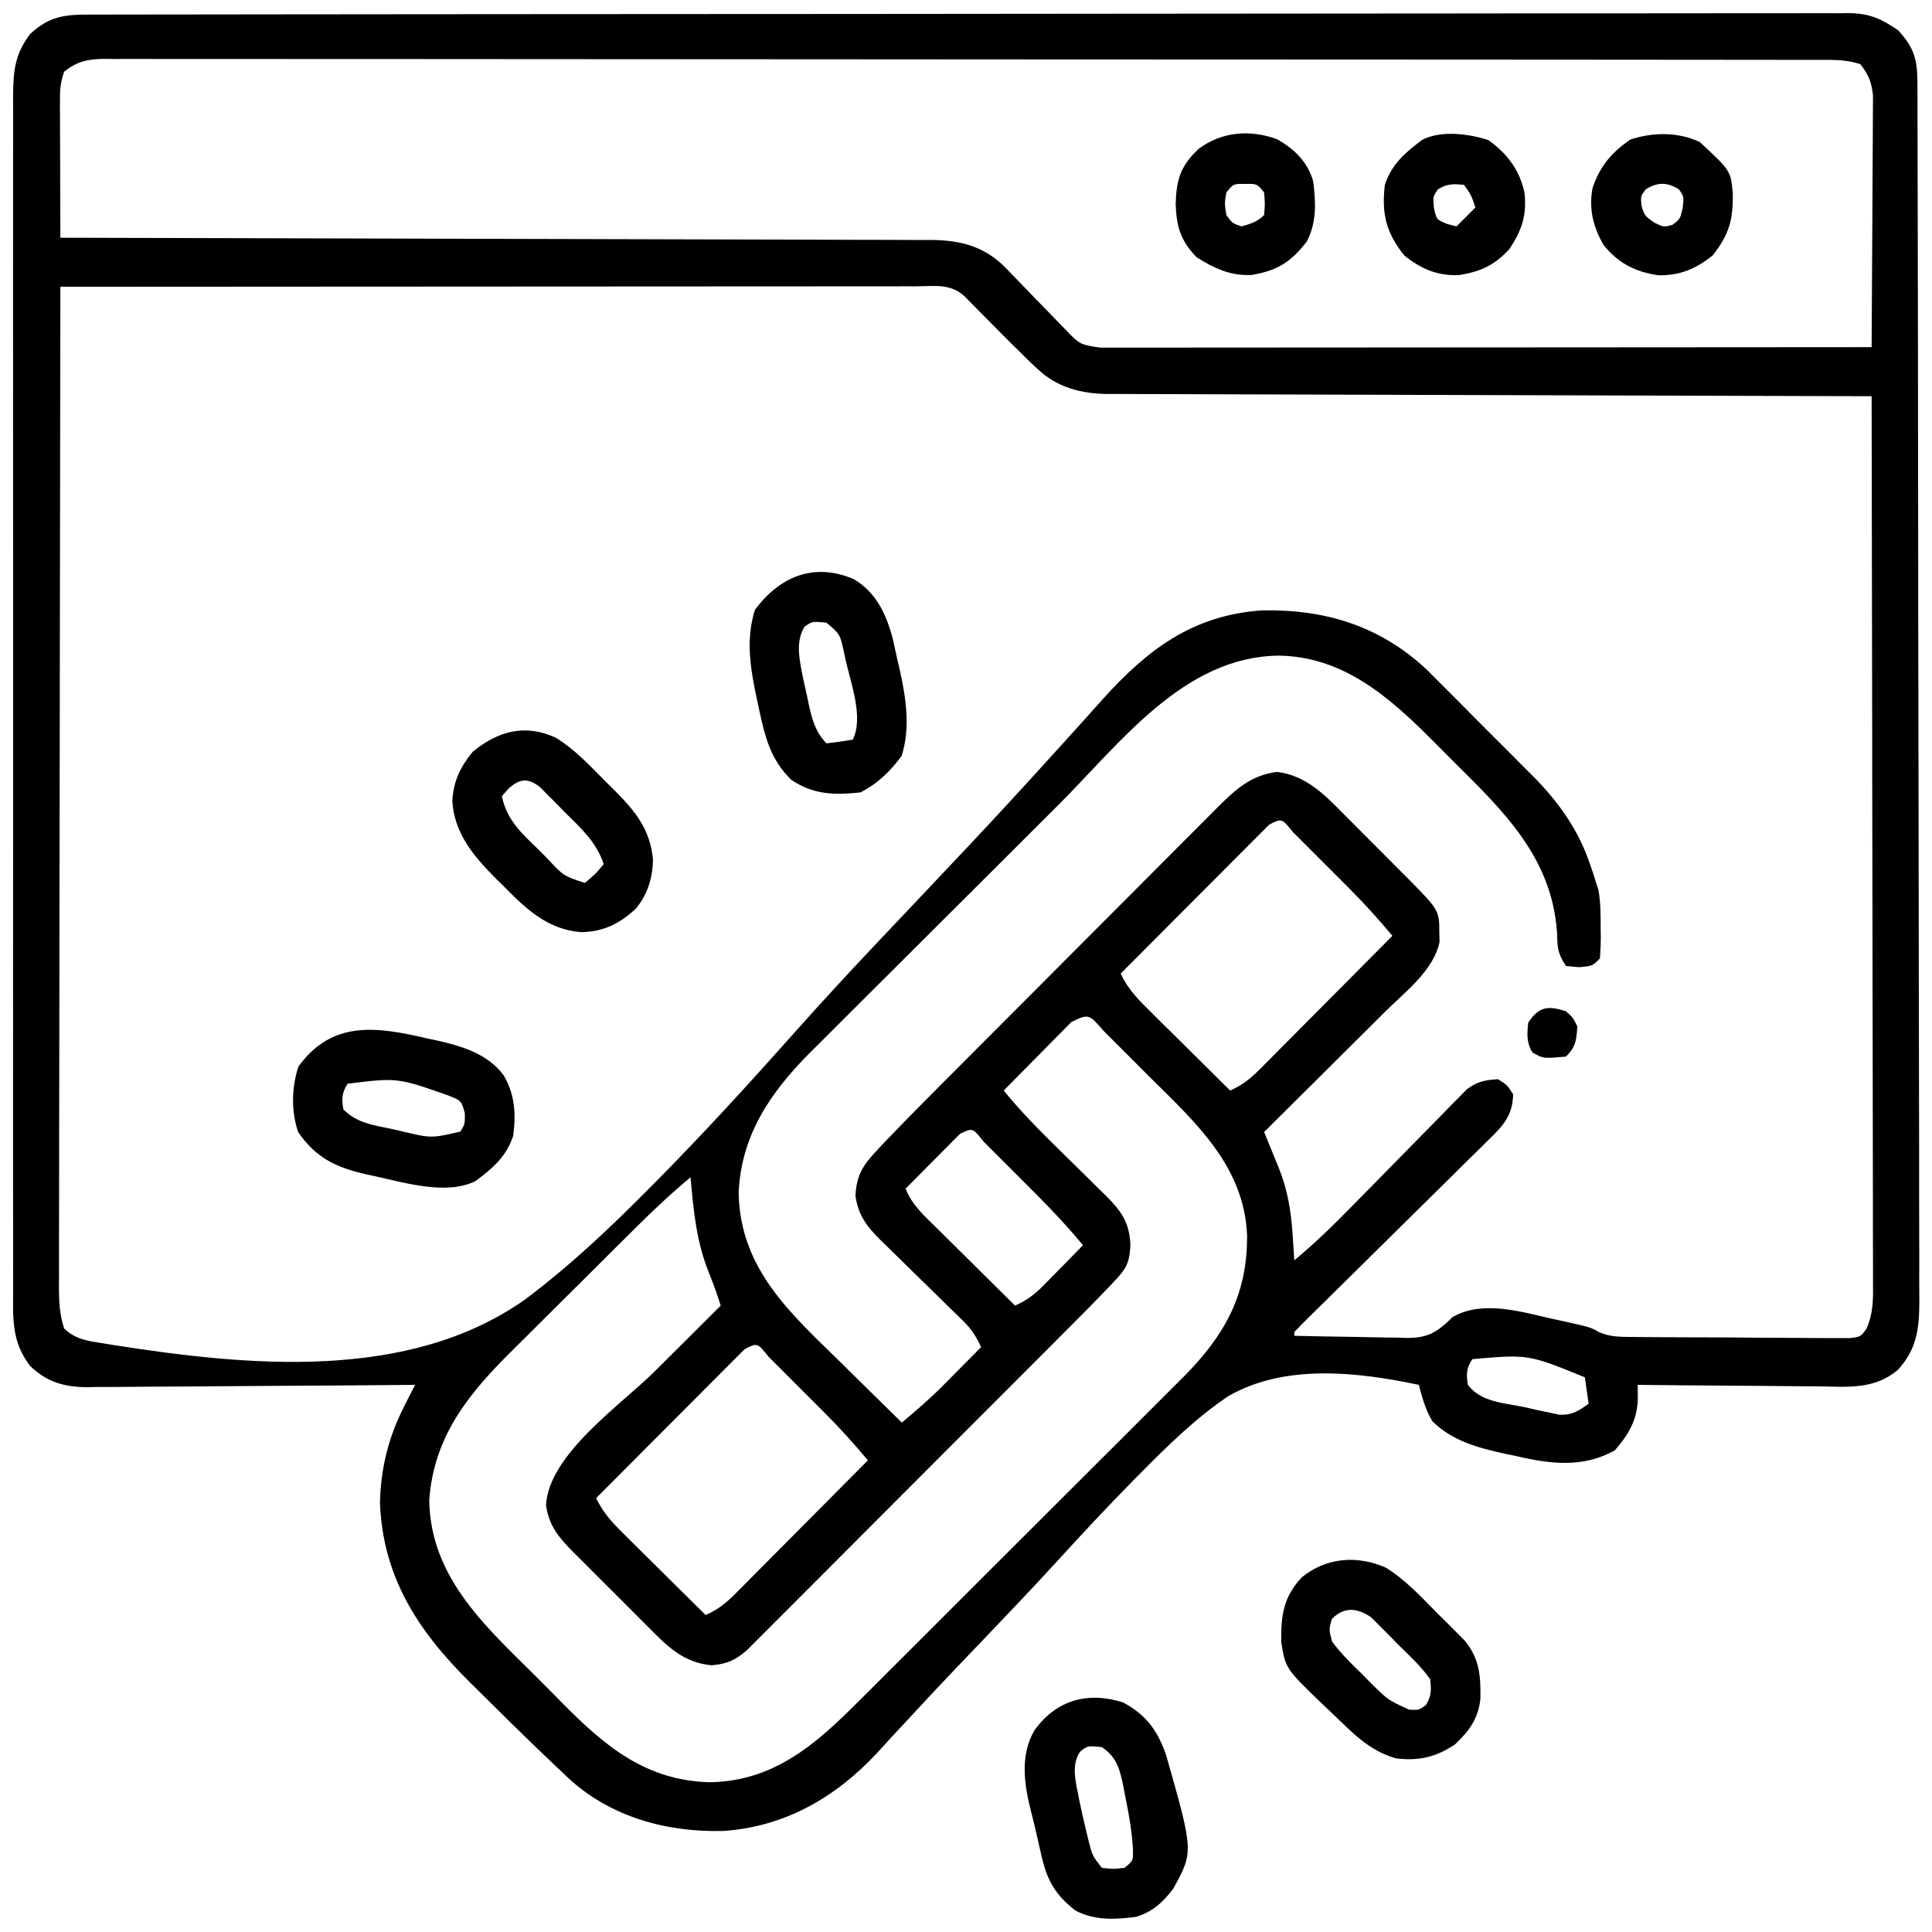
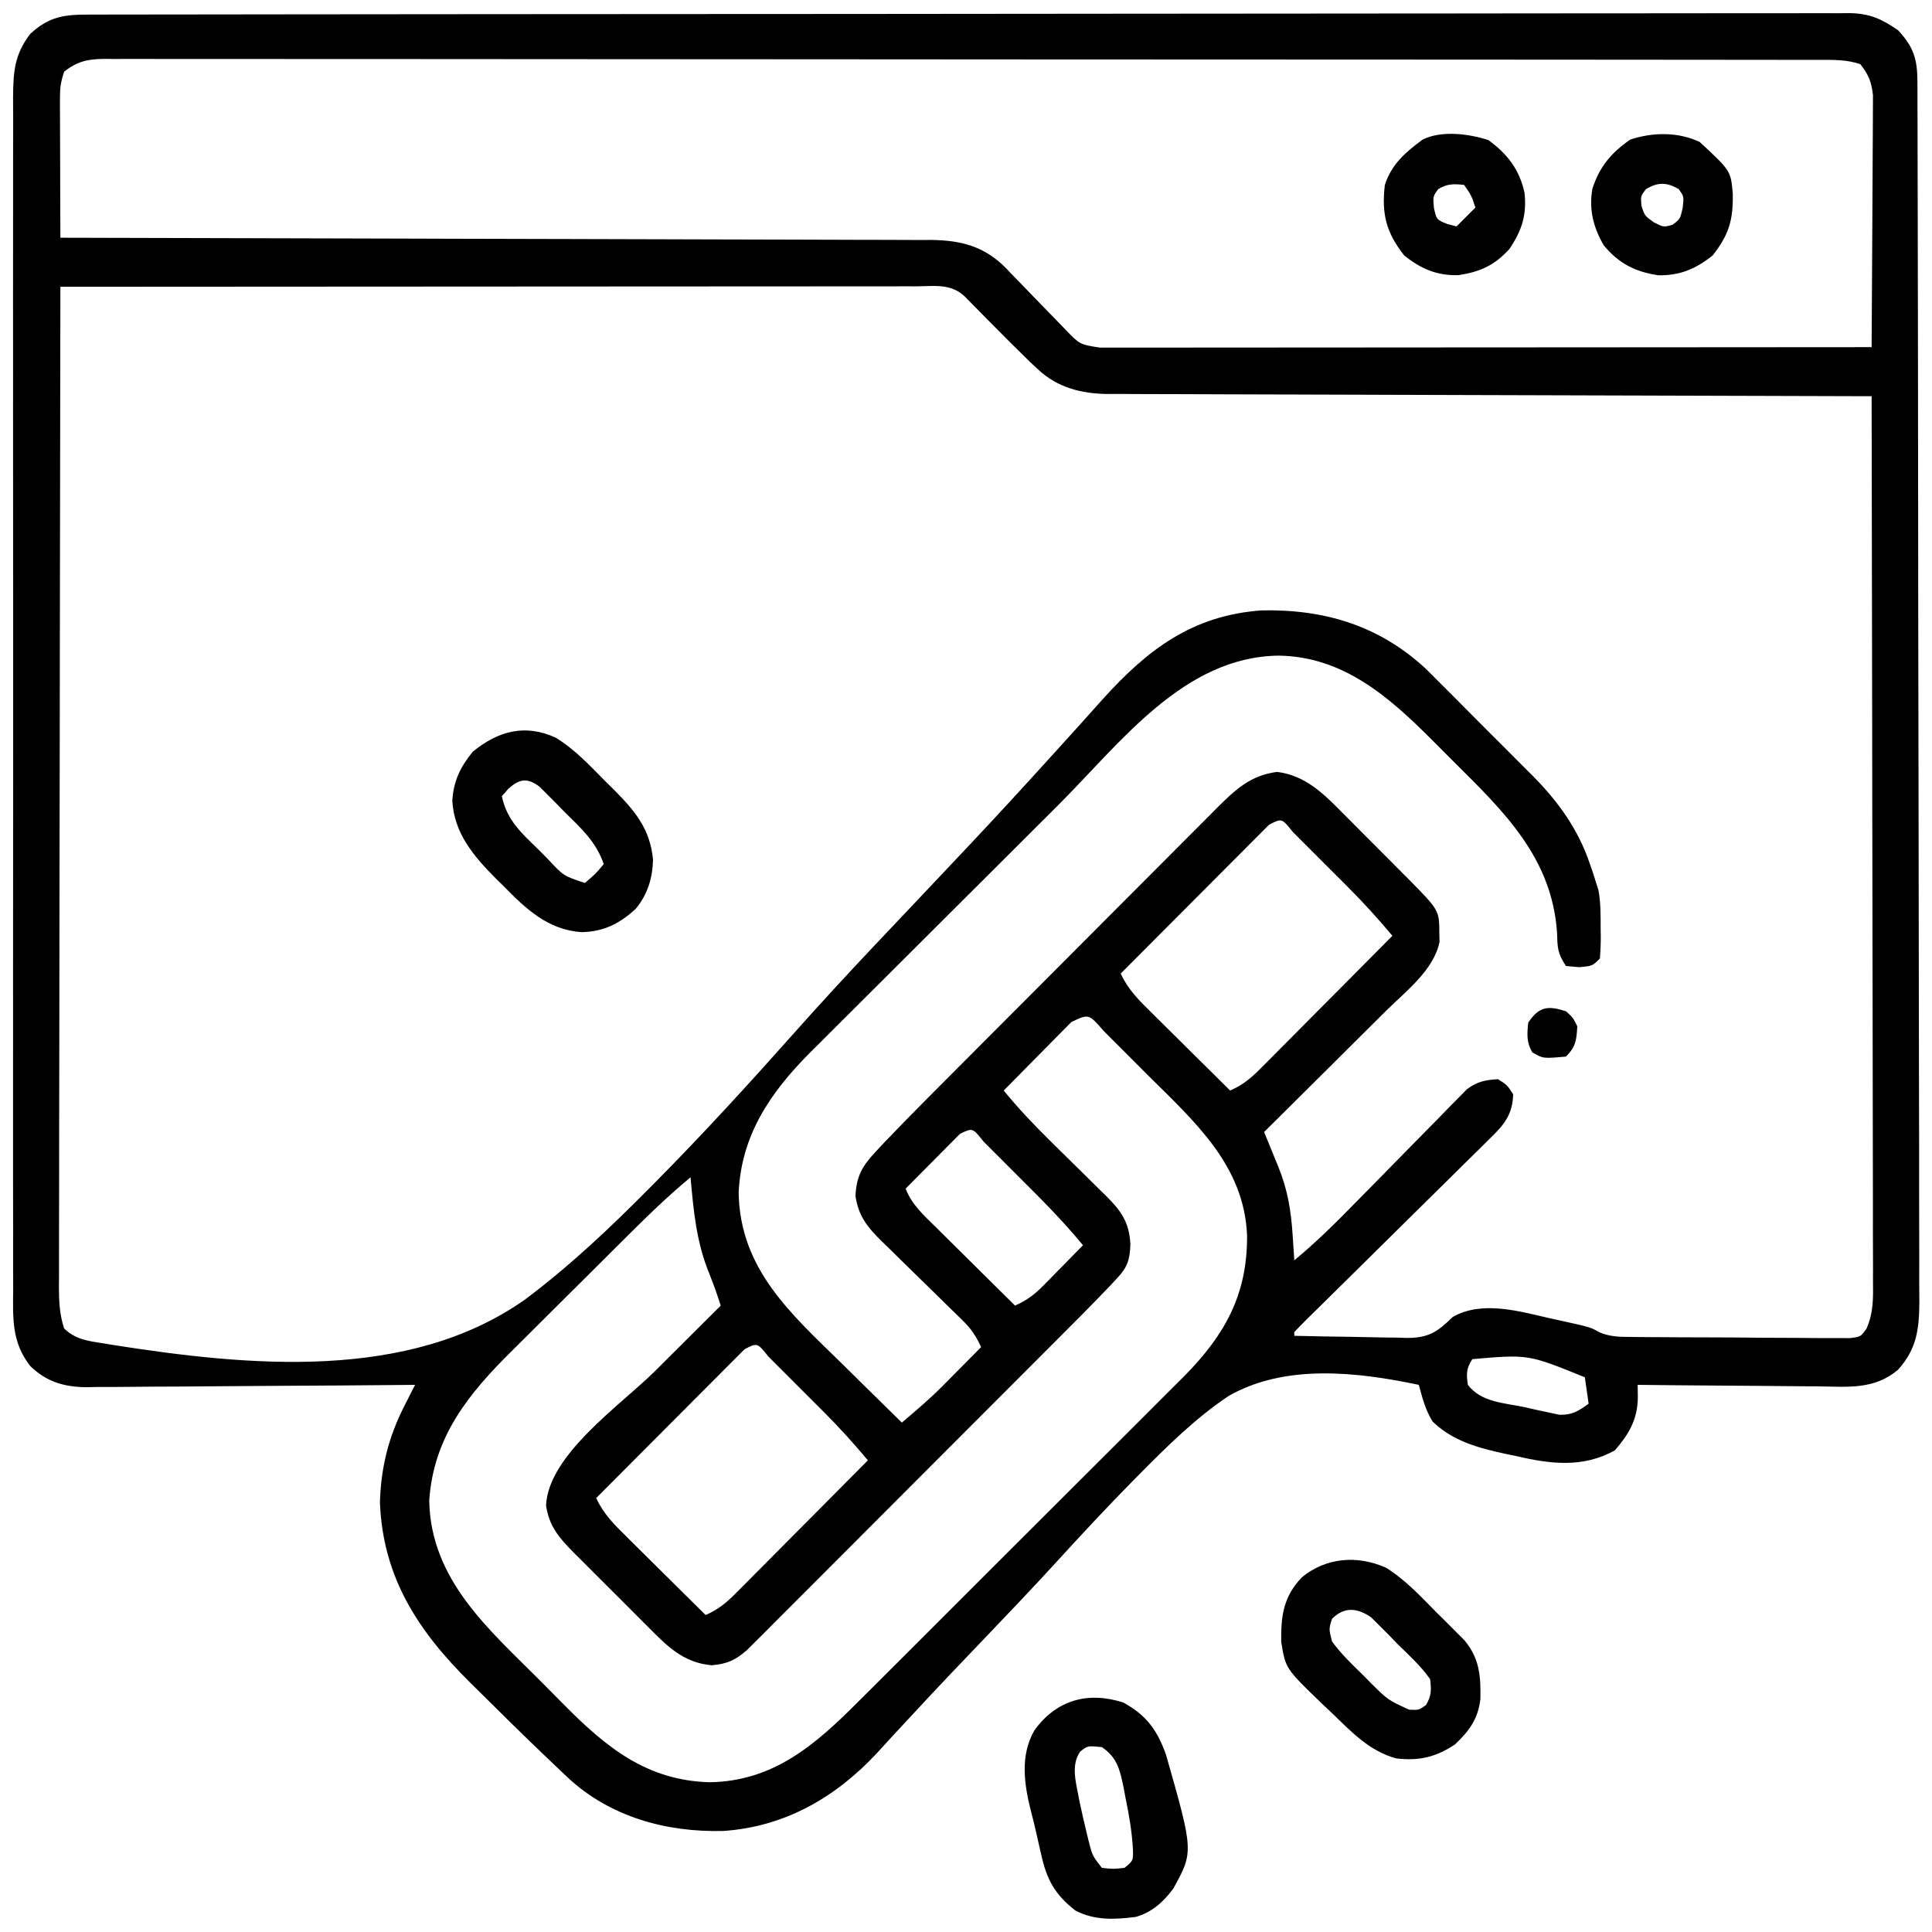
<svg xmlns="http://www.w3.org/2000/svg" version="1.1" width="512" height="512">
  <path d="M0 0 C0.812 -0.002 1.624 -0.005 2.46 -0.007 C5.203 -0.014 7.947 -0.013 10.69 -0.013 C12.668 -0.016 14.645 -0.02 16.623 -0.024 C22.075 -0.034 27.528 -0.038 32.98 -0.04 C38.854 -0.044 44.727 -0.054 50.6 -0.063 C64.122 -0.082 77.643 -0.092 91.165 -0.1 C97.845 -0.104 104.525 -0.11 111.205 -0.115 C134.067 -0.133 156.929 -0.148 179.79 -0.155 C181.226 -0.156 182.661 -0.156 184.097 -0.157 C185.165 -0.157 185.165 -0.157 186.254 -0.157 C189.861 -0.159 193.467 -0.16 197.074 -0.161 C197.79 -0.161 198.506 -0.161 199.243 -0.162 C222.455 -0.17 245.667 -0.193 268.879 -0.226 C293.413 -0.26 317.947 -0.28 342.482 -0.283 C345.174 -0.283 347.867 -0.284 350.559 -0.284 C351.222 -0.284 351.885 -0.284 352.568 -0.285 C362.583 -0.287 372.597 -0.3 382.612 -0.319 C394.001 -0.341 405.39 -0.349 416.78 -0.339 C422.593 -0.335 428.406 -0.337 434.22 -0.356 C439.54 -0.374 444.859 -0.373 450.179 -0.357 C452.105 -0.355 454.032 -0.359 455.959 -0.371 C458.574 -0.386 461.189 -0.376 463.805 -0.361 C464.931 -0.376 464.931 -0.376 466.08 -0.392 C471.631 -0.319 474.678 1.086 479.154 4.134 C483.29 8.597 484.277 11.784 484.291 17.775 C484.299 19.548 484.299 19.548 484.306 21.357 C484.307 22.662 484.307 23.967 484.308 25.311 C484.312 26.706 484.316 28.101 484.321 29.496 C484.333 33.339 484.339 37.182 484.343 41.025 C484.349 45.166 484.361 49.308 484.372 53.449 C484.396 63.454 484.411 73.46 484.424 83.466 C484.427 86.291 484.431 89.117 484.436 91.942 C484.461 109.483 484.483 127.025 484.495 144.566 C484.498 148.63 484.501 152.694 484.504 156.758 C484.505 157.768 484.506 158.778 484.506 159.818 C484.519 176.183 484.552 192.547 484.594 208.911 C484.636 225.708 484.66 242.505 484.665 259.301 C484.669 268.734 484.68 278.166 484.713 287.599 C484.741 295.631 484.752 303.664 484.741 311.696 C484.736 315.795 484.739 319.892 484.764 323.991 C484.786 327.745 484.785 331.498 484.766 335.251 C484.762 337.249 484.783 339.246 484.804 341.243 C484.74 348.454 484.098 353.65 479.154 359.134 C472.856 364.47 465.819 363.651 457.908 363.525 C456.528 363.517 455.148 363.512 453.768 363.508 C450.156 363.493 446.544 363.453 442.933 363.409 C439.239 363.368 435.545 363.35 431.851 363.33 C424.619 363.287 417.386 363.219 410.154 363.134 C410.168 364.242 410.183 365.35 410.198 366.491 C410.128 372.299 407.848 376.183 404.092 380.509 C395.61 385.201 387.049 384.129 377.967 382.009 C376.939 381.795 375.911 381.581 374.851 381.361 C367.772 379.803 361.102 378.005 355.779 372.822 C353.886 369.69 353.103 366.654 352.154 363.134 C335.893 359.709 316.769 357.492 301.763 366.073 C293.05 371.897 285.546 379.314 278.201 386.736 C277.362 387.583 277.362 387.583 276.505 388.448 C269.532 395.527 262.769 402.791 256.071 410.13 C249.747 417.05 243.274 423.825 236.795 430.599 C234.507 432.991 232.221 435.384 229.936 437.778 C229.382 438.358 228.828 438.939 228.257 439.537 C224.486 443.496 220.76 447.494 217.051 451.51 C215.57 453.106 214.087 454.701 212.604 456.295 C211.261 457.747 209.93 459.21 208.601 460.674 C197.579 472.514 184.098 480.267 167.83 481.357 C152.761 481.738 137.867 477.671 126.617 467.204 C125.856 466.475 125.856 466.475 125.08 465.732 C124.527 465.212 123.975 464.692 123.406 464.156 C121.645 462.492 119.898 460.816 118.154 459.134 C117.582 458.582 117.009 458.031 116.419 457.462 C112.926 454.083 109.465 450.673 106.022 447.243 C104.266 445.496 102.499 443.761 100.732 442.025 C86.993 428.416 77.621 414.233 76.842 394.322 C77.089 385.129 79.098 377.036 83.232 368.892 C83.777 367.813 84.323 366.734 84.885 365.623 C85.304 364.802 85.723 363.98 86.154 363.134 C84.994 363.145 83.834 363.156 82.639 363.168 C71.693 363.269 60.747 363.344 49.8 363.393 C44.173 363.419 38.546 363.455 32.919 363.511 C27.485 363.566 22.052 363.596 16.618 363.609 C14.548 363.618 12.478 363.636 10.408 363.663 C7.502 363.699 4.598 363.704 1.691 363.702 C0.841 363.72 -0.009 363.738 -0.885 363.756 C-6.829 363.705 -11.504 362.361 -15.846 358.134 C-20.855 351.687 -20.409 345.4 -20.354 337.47 C-20.358 336.07 -20.365 334.671 -20.373 333.272 C-20.389 329.436 -20.381 325.6 -20.369 321.764 C-20.36 317.624 -20.374 313.483 -20.385 309.343 C-20.403 301.235 -20.399 293.128 -20.387 285.021 C-20.378 278.431 -20.377 271.842 -20.381 265.253 C-20.382 264.315 -20.382 263.377 -20.383 262.411 C-20.384 260.506 -20.386 258.6 -20.387 256.695 C-20.398 238.83 -20.385 220.965 -20.364 203.1 C-20.346 187.771 -20.349 172.443 -20.367 157.114 C-20.389 139.313 -20.397 121.512 -20.385 103.71 C-20.384 101.812 -20.382 99.914 -20.381 98.015 C-20.381 97.082 -20.38 96.148 -20.379 95.185 C-20.376 88.604 -20.382 82.023 -20.391 75.442 C-20.402 67.421 -20.399 59.401 -20.378 51.381 C-20.367 47.289 -20.363 43.197 -20.377 39.105 C-20.389 35.358 -20.382 31.612 -20.361 27.865 C-20.354 25.869 -20.367 23.874 -20.381 21.878 C-20.321 15.083 -20.016 10.609 -15.846 5.134 C-10.743 0.405 -6.72 -0.013 0 0 Z M-6.846 15.134 C-7.756 17.865 -7.968 19.433 -7.959 22.238 C-7.959 23.059 -7.959 23.88 -7.959 24.725 C-7.954 25.607 -7.949 26.488 -7.944 27.396 C-7.942 28.302 -7.941 29.208 -7.939 30.141 C-7.934 33.034 -7.921 35.928 -7.908 38.822 C-7.903 40.783 -7.899 42.745 -7.895 44.706 C-7.884 49.516 -7.866 54.325 -7.846 59.134 C-6.627 59.137 -5.408 59.139 -4.151 59.141 C24.801 59.199 53.753 59.272 82.705 59.363 C86.27 59.374 89.834 59.386 93.399 59.397 C94.109 59.399 94.819 59.401 95.55 59.403 C107.035 59.439 118.521 59.464 130.007 59.485 C141.795 59.506 153.583 59.539 165.372 59.583 C171.992 59.607 178.612 59.626 185.232 59.632 C191.463 59.638 197.694 59.658 203.926 59.688 C206.212 59.697 208.499 59.701 210.785 59.699 C213.909 59.698 217.033 59.714 220.157 59.735 C221.059 59.731 221.962 59.726 222.892 59.721 C230.717 59.808 236.951 61.346 242.668 67.108 C243.146 67.614 243.623 68.12 244.115 68.642 C244.632 69.168 245.148 69.694 245.681 70.236 C247.309 71.899 248.919 73.578 250.529 75.259 C252.164 76.944 253.802 78.625 255.442 80.304 C256.456 81.345 257.467 82.39 258.473 83.439 C262.304 87.427 262.304 87.427 267.649 88.257 C269.196 88.261 270.744 88.26 272.291 88.254 C273.568 88.256 273.568 88.256 274.87 88.257 C277.738 88.259 280.607 88.253 283.475 88.248 C285.524 88.247 287.574 88.248 289.623 88.248 C295.202 88.248 300.78 88.243 306.358 88.236 C312.182 88.229 318.007 88.229 323.831 88.228 C334.867 88.224 345.902 88.216 356.938 88.206 C369.499 88.195 382.059 88.19 394.62 88.185 C420.465 88.174 446.309 88.156 472.154 88.134 C472.224 79.094 472.277 70.053 472.31 61.013 C472.325 56.815 472.346 52.617 472.38 48.419 C472.413 44.366 472.431 40.314 472.439 36.261 C472.444 34.716 472.455 33.171 472.471 31.627 C472.493 29.46 472.496 27.294 472.495 25.128 C472.501 23.895 472.508 22.663 472.515 21.393 C472.12 17.825 471.359 15.946 469.154 13.134 C465.542 11.93 462.249 11.994 458.49 12.003 C457.302 12 457.302 12 456.09 11.997 C453.413 11.991 450.736 11.992 448.06 11.994 C446.13 11.991 444.201 11.988 442.272 11.985 C436.952 11.977 431.633 11.975 426.313 11.974 C420.583 11.972 414.853 11.965 409.123 11.958 C396.586 11.944 384.049 11.938 371.512 11.934 C363.689 11.931 355.866 11.927 348.043 11.923 C326.398 11.91 304.753 11.9 283.108 11.897 C281.708 11.896 280.308 11.896 278.908 11.896 C277.505 11.896 276.101 11.896 274.698 11.895 C271.882 11.895 269.067 11.894 266.251 11.894 C265.204 11.894 265.204 11.894 264.136 11.894 C241.492 11.89 218.848 11.874 196.204 11.851 C172.273 11.826 148.341 11.812 124.41 11.811 C111.361 11.81 98.312 11.805 85.263 11.786 C74.154 11.771 63.045 11.766 51.936 11.774 C46.264 11.778 40.593 11.777 34.921 11.763 C29.734 11.75 24.546 11.752 19.359 11.764 C17.478 11.766 15.597 11.763 13.716 11.754 C11.167 11.743 8.619 11.75 6.07 11.762 C5.333 11.755 4.596 11.747 3.837 11.739 C-0.542 11.784 -3.404 12.364 -6.846 15.134 Z M-7.846 72.134 C-7.915 106.828 -7.967 141.521 -7.999 176.215 C-8.003 180.309 -8.007 184.403 -8.011 188.498 C-8.012 189.313 -8.012 190.128 -8.013 190.968 C-8.026 204.172 -8.05 217.377 -8.077 230.581 C-8.105 244.127 -8.122 257.672 -8.128 271.218 C-8.132 279.578 -8.145 287.939 -8.17 296.3 C-8.186 302.03 -8.19 307.761 -8.186 313.491 C-8.185 316.799 -8.189 320.107 -8.204 323.415 C-8.218 327 -8.215 330.584 -8.207 334.169 C-8.215 335.216 -8.224 336.264 -8.233 337.344 C-8.209 341.238 -8.06 344.479 -6.846 348.195 C-3.833 351.117 -0.49 351.522 3.514 352.131 C4.808 352.346 4.808 352.346 6.127 352.565 C41.827 358.163 84.328 362.357 115.279 340.53 C127.233 331.578 137.997 321.384 148.482 310.787 C148.971 310.294 149.459 309.801 149.963 309.293 C162.582 296.54 174.662 283.322 186.581 269.916 C193.481 262.163 200.506 254.541 207.63 246.994 C208.137 246.457 208.643 245.92 209.165 245.368 C212.216 242.137 215.27 238.911 218.326 235.685 C222.781 230.982 227.227 226.271 231.669 221.556 C232.147 221.048 232.626 220.541 233.118 220.018 C240.113 212.591 247.016 205.086 253.866 197.524 C254.719 196.585 255.572 195.645 256.452 194.678 C260.43 190.299 264.394 185.909 268.33 181.492 C280.229 168.28 292.149 159.205 310.494 157.896 C327.151 157.552 341.69 161.908 354.093 173.442 C355.697 175.02 357.287 176.612 358.865 178.216 C359.722 179.07 360.578 179.925 361.461 180.805 C363.253 182.598 365.039 184.398 366.82 186.203 C369.528 188.945 372.259 191.663 374.994 194.378 C376.744 196.135 378.493 197.894 380.24 199.654 C381.046 200.455 381.853 201.257 382.683 202.082 C389.246 208.781 394.449 216.05 397.467 225.009 C397.772 225.894 398.078 226.778 398.392 227.689 C398.644 228.496 398.895 229.303 399.154 230.134 C399.448 231.031 399.448 231.031 399.748 231.947 C400.383 235.368 400.338 238.792 400.342 242.259 C400.354 242.988 400.366 243.716 400.379 244.466 C400.384 246.357 400.276 248.247 400.154 250.134 C398.154 252.134 398.154 252.134 394.654 252.447 C393.499 252.344 392.344 252.24 391.154 252.134 C388.864 248.698 388.907 247.246 388.779 243.197 C387.408 223.55 374.875 211.33 361.559 198.148 C359.646 196.251 357.749 194.338 355.853 192.423 C344.32 180.869 332.196 170.132 315.029 169.884 C289.832 170.166 273.018 193.101 256.59 209.498 C255.09 210.995 253.589 212.492 252.087 213.989 C247.369 218.694 242.652 223.401 237.939 228.111 C232.535 233.51 227.124 238.903 221.708 244.29 C217.492 248.485 213.282 252.685 209.076 256.89 C206.576 259.388 204.074 261.885 201.565 264.375 C198.77 267.151 195.986 269.939 193.204 272.728 C191.979 273.939 191.979 273.939 190.73 275.174 C180.242 285.738 172.557 297.041 171.904 312.259 C172.277 332.442 185.643 344.174 199.092 357.322 C200.65 358.86 202.208 360.4 203.765 361.941 C207.551 365.683 211.348 369.413 215.154 373.134 C218.839 370.016 222.501 366.918 225.9 363.486 C226.509 362.873 227.118 362.261 227.746 361.63 C228.355 361.013 228.964 360.395 229.592 359.759 C230.228 359.119 230.864 358.478 231.519 357.818 C233.067 356.259 234.611 354.698 236.154 353.134 C234.866 350.295 233.528 348.269 231.297 346.097 C230.723 345.533 230.149 344.969 229.557 344.388 C228.94 343.79 228.322 343.192 227.685 342.576 C226.379 341.29 225.073 340.004 223.767 338.718 C221.709 336.703 219.649 334.691 217.585 332.682 C215.591 330.736 213.607 328.781 211.623 326.826 C211.005 326.23 210.387 325.634 209.751 325.02 C206.042 321.354 203.602 318.356 202.861 313.029 C203.121 307.888 204.632 305.175 208.143 301.429 C208.958 300.555 209.774 299.681 210.614 298.78 C214.548 294.682 218.512 290.621 222.526 286.601 C223.415 285.707 224.304 284.813 225.22 283.892 C227.626 281.473 230.036 279.057 232.447 276.642 C233.956 275.129 235.466 273.615 236.975 272.102 C241.71 267.353 246.447 262.607 251.186 257.863 C256.637 252.408 262.08 246.947 267.518 241.48 C271.742 237.235 275.971 232.996 280.205 228.761 C282.726 226.239 285.244 223.714 287.757 221.184 C290.553 218.368 293.361 215.564 296.17 212.761 C296.995 211.928 297.82 211.094 298.669 210.235 C303.534 205.405 307.546 201.593 314.592 200.697 C322.106 201.62 326.977 206.514 332.076 211.693 C333.016 212.632 333.016 212.632 333.975 213.59 C335.289 214.907 336.6 216.228 337.907 217.551 C339.903 219.571 341.912 221.577 343.924 223.581 C345.204 224.868 346.484 226.155 347.763 227.443 C348.36 228.039 348.957 228.635 349.572 229.249 C357.581 237.394 357.581 237.394 357.592 243.572 C357.621 244.653 357.621 244.653 357.65 245.755 C356.088 253.246 348.758 258.785 343.576 263.908 C342.186 265.293 342.186 265.293 340.768 266.707 C338.32 269.148 335.865 271.582 333.41 274.016 C330.899 276.506 328.394 279.002 325.888 281.498 C320.983 286.382 316.07 291.26 311.154 296.134 C311.576 297.159 311.997 298.184 312.431 299.24 C312.985 300.6 313.538 301.961 314.092 303.322 C314.369 303.995 314.647 304.669 314.933 305.363 C317.39 311.43 318.288 316.894 318.717 323.447 C318.842 325.328 318.842 325.328 318.97 327.248 C319.031 328.2 319.092 329.153 319.154 330.134 C325.006 325.297 330.296 320.046 335.595 314.615 C337.413 312.77 339.232 310.925 341.051 309.081 C343.897 306.193 346.739 303.301 349.569 300.397 C352.314 297.581 355.079 294.785 357.845 291.99 C358.689 291.117 359.533 290.244 360.403 289.345 C361.201 288.543 361.998 287.742 362.82 286.916 C363.514 286.208 364.208 285.5 364.923 284.771 C367.696 282.737 369.744 282.331 373.154 282.134 C375.592 283.697 375.592 283.697 377.154 286.134 C377.019 291.645 374.602 294.378 370.808 298.032 C369.974 298.865 369.974 298.865 369.123 299.714 C367.289 301.54 365.439 303.346 363.588 305.154 C362.31 306.42 361.033 307.687 359.758 308.955 C356.404 312.284 353.035 315.599 349.662 318.911 C344.901 323.592 340.159 328.293 335.414 332.992 C332.888 335.495 330.355 337.992 327.819 340.484 C326.67 341.617 325.52 342.75 324.371 343.883 C323.573 344.663 323.573 344.663 322.76 345.459 C321.539 346.665 320.344 347.897 319.154 349.134 C319.154 349.464 319.154 349.794 319.154 350.134 C324.171 350.258 329.187 350.349 334.205 350.409 C335.911 350.434 337.616 350.468 339.321 350.511 C341.778 350.572 344.235 350.601 346.693 350.623 C347.828 350.661 347.828 350.661 348.986 350.701 C354.746 350.704 357.051 349.137 361.154 345.134 C368.953 340.708 378.774 343.636 386.967 345.509 C387.989 345.731 389.012 345.953 390.066 346.181 C397.737 347.889 397.737 347.889 399.896 349.158 C402.917 350.464 405.422 350.411 408.711 350.441 C409.36 350.449 410.009 350.457 410.678 350.466 C412.817 350.49 414.956 350.499 417.095 350.505 C418.585 350.514 420.074 350.523 421.563 350.533 C424.681 350.549 427.799 350.557 430.917 350.56 C434.914 350.565 438.911 350.603 442.908 350.649 C445.982 350.678 449.055 350.685 452.129 350.686 C453.603 350.691 455.077 350.703 456.551 350.724 C458.61 350.751 460.667 350.746 462.727 350.734 C463.898 350.739 465.07 350.744 466.277 350.749 C469.247 350.417 469.247 350.417 470.811 348.212 C472.711 343.857 472.559 339.973 472.515 335.27 C472.517 334.269 472.52 333.268 472.523 332.237 C472.528 328.881 472.511 325.525 472.495 322.168 C472.494 319.764 472.494 317.359 472.496 314.954 C472.497 309.775 472.488 304.597 472.471 299.418 C472.447 291.93 472.439 284.442 472.435 276.955 C472.429 264.806 472.409 252.658 472.38 240.509 C472.353 228.709 472.332 216.908 472.319 205.108 C472.318 204.38 472.317 203.653 472.316 202.903 C472.313 199.253 472.309 195.604 472.305 191.954 C472.274 161.681 472.221 131.407 472.154 101.134 C471.084 101.132 470.015 101.129 468.912 101.127 C442.881 101.068 416.849 100.992 390.818 100.899 C378.229 100.854 365.641 100.814 353.052 100.788 C342.08 100.765 331.107 100.731 320.135 100.686 C314.325 100.662 308.516 100.643 302.706 100.637 C297.236 100.631 291.767 100.611 286.297 100.58 C284.291 100.571 282.285 100.567 280.279 100.569 C277.536 100.571 274.794 100.554 272.051 100.533 C270.866 100.54 270.866 100.54 269.657 100.548 C262.746 100.46 256.391 98.867 251.209 94.001 C250.55 93.389 249.891 92.776 249.212 92.145 C245.533 88.55 241.885 84.928 238.279 81.259 C236.784 79.739 235.287 78.22 233.787 76.705 C232.811 75.711 232.811 75.711 231.815 74.697 C228.077 71.179 223.793 71.999 218.954 72.014 C217.506 72.013 217.506 72.013 216.029 72.011 C212.773 72.01 209.518 72.015 206.263 72.021 C203.938 72.021 201.612 72.021 199.287 72.02 C192.957 72.02 186.626 72.026 180.296 72.033 C174.356 72.038 168.416 72.039 162.476 72.04 C150.708 72.043 138.941 72.049 127.173 72.059 C115.74 72.068 104.307 72.075 92.874 72.079 C92.17 72.08 91.465 72.08 90.74 72.08 C87.206 72.081 83.672 72.083 80.139 72.084 C50.81 72.094 21.482 72.112 -7.846 72.134 Z M312.477 214.691 C311.388 215.783 311.388 215.783 310.277 216.898 C309.046 218.129 309.046 218.129 307.79 219.385 C306.898 220.282 306.006 221.179 305.088 222.103 C303.725 223.468 303.725 223.468 302.334 224.861 C299.914 227.285 297.496 229.712 295.079 232.14 C292.615 234.615 290.147 237.088 287.679 239.56 C282.835 244.415 277.993 249.274 273.154 254.134 C275.083 258.351 277.984 261.217 281.256 264.431 C281.852 265.025 282.449 265.618 283.063 266.23 C284.964 268.119 286.871 270.002 288.779 271.884 C290.071 273.166 291.363 274.449 292.654 275.732 C295.816 278.871 298.983 282.004 302.154 285.134 C305.47 283.688 307.646 281.886 310.188 279.327 C310.969 278.546 311.749 277.766 312.553 276.961 C313.386 276.119 314.218 275.276 315.076 274.408 C316.366 273.113 316.366 273.113 317.682 271.793 C320.427 269.036 323.166 266.273 325.904 263.509 C327.764 261.639 329.625 259.769 331.486 257.9 C336.047 253.317 340.603 248.728 345.154 244.134 C341.387 239.64 337.508 235.338 333.353 231.201 C332.831 230.678 332.31 230.155 331.772 229.616 C330.683 228.527 329.594 227.439 328.502 226.352 C326.825 224.68 325.152 223.002 323.48 221.324 C322.417 220.262 321.354 219.2 320.291 218.138 C319.539 217.384 319.539 217.384 318.773 216.614 C315.845 212.953 315.845 212.953 312.477 214.691 Z M260.091 266.97 C259.264 267.808 258.436 268.646 257.584 269.509 C256.688 270.412 255.792 271.314 254.869 272.244 C253.922 273.207 252.976 274.171 252.029 275.134 C251.075 276.098 250.121 277.062 249.166 278.025 C246.824 280.39 244.487 282.76 242.154 285.134 C245.903 289.741 249.921 293.973 254.138 298.146 C254.683 298.685 255.227 299.224 255.788 299.779 C258.072 302.035 260.36 304.288 262.652 306.536 C264.339 308.193 266.02 309.857 267.701 311.521 C268.219 312.025 268.736 312.529 269.27 313.049 C273.336 317.086 275.433 320.132 275.717 325.884 C275.573 329.931 274.986 331.902 272.215 334.857 C271.577 335.545 270.938 336.232 270.28 336.941 C269.228 338.027 269.228 338.027 268.154 339.134 C267.082 340.246 267.082 340.246 265.988 341.38 C263.547 343.879 261.082 346.353 258.61 348.823 C257.679 349.757 256.748 350.692 255.789 351.654 C253.259 354.194 250.725 356.73 248.191 359.265 C246.605 360.851 245.021 362.438 243.436 364.025 C237.903 369.567 232.368 375.106 226.83 380.643 C221.674 385.799 216.523 390.96 211.375 396.124 C206.945 400.568 202.51 405.007 198.073 409.444 C195.427 412.09 192.782 414.737 190.142 417.388 C187.203 420.338 184.257 423.28 181.31 426.222 C180.437 427.1 179.565 427.977 178.666 428.882 C177.863 429.681 177.06 430.48 176.233 431.303 C175.537 431.999 174.842 432.694 174.126 433.411 C171.021 436.124 168.898 437.065 164.779 437.447 C157.126 436.787 152.788 432.213 147.638 427.017 C146.941 426.323 146.244 425.629 145.526 424.913 C144.06 423.45 142.598 421.982 141.139 420.511 C138.908 418.263 136.661 416.032 134.412 413.802 C132.986 412.375 131.562 410.946 130.138 409.517 C129.468 408.852 128.797 408.188 128.106 407.503 C124.308 403.647 121.63 400.557 120.861 395.029 C121.544 381.544 140.755 368.424 149.717 359.509 C151.41 357.821 153.104 356.132 154.797 354.443 C158.913 350.337 163.032 346.235 167.154 342.134 C165.763 337.897 165.763 337.897 164.154 333.74 C160.709 325.41 159.946 317.028 159.154 308.134 C152.665 313.489 146.733 319.373 140.779 325.306 C140.243 325.84 139.706 326.373 139.153 326.923 C136.316 329.746 133.481 332.572 130.648 335.4 C127.747 338.296 124.837 341.182 121.924 344.066 C119.662 346.309 117.408 348.559 115.155 350.81 C114.086 351.876 113.014 352.94 111.94 354.001 C100.249 365.558 91.07 376.857 89.904 393.759 C90.269 414.96 105.876 428.054 119.729 441.949 C121.658 443.888 123.576 445.837 125.494 447.787 C136.747 459.137 147.448 467.963 164.154 468.447 C181.179 468.218 192.308 458.44 203.741 446.951 C204.757 445.941 205.773 444.932 206.79 443.923 C209.524 441.207 212.249 438.481 214.971 435.753 C217.254 433.467 219.542 431.185 221.83 428.903 C227.231 423.516 232.624 418.121 238.012 412.722 C243.552 407.171 249.104 401.633 254.662 396.102 C259.454 391.332 264.239 386.554 269.017 381.77 C271.862 378.921 274.71 376.076 277.565 373.238 C280.25 370.569 282.925 367.89 285.593 365.203 C287.028 363.762 288.473 362.331 289.919 360.901 C300.767 349.93 306.727 339.21 306.642 323.651 C305.958 305.008 292.676 293.315 280.27 280.99 C278.255 278.985 276.251 276.971 274.248 274.955 C272.97 273.678 271.691 272.402 270.412 271.126 C269.813 270.523 269.214 269.92 268.597 269.299 C264.68 264.785 264.68 264.785 260.091 266.97 Z M230.572 296.603 C229.574 297.608 229.574 297.608 228.556 298.634 C227.838 299.356 227.119 300.078 226.379 300.822 C225.624 301.585 224.869 302.348 224.092 303.134 C223.333 303.897 222.574 304.66 221.793 305.447 C219.911 307.34 218.032 309.236 216.154 311.134 C217.806 315.425 221.045 318.277 224.256 321.431 C224.852 322.025 225.449 322.618 226.063 323.23 C227.964 325.119 229.871 327.002 231.779 328.884 C233.071 330.166 234.363 331.449 235.654 332.732 C238.816 335.871 241.983 339.004 245.154 342.134 C248.197 340.776 250.277 339.25 252.607 336.876 C253.226 336.251 253.845 335.626 254.482 334.982 C255.116 334.331 255.751 333.68 256.404 333.009 C257.054 332.351 257.703 331.692 258.373 331.013 C259.971 329.391 261.565 327.765 263.154 326.134 C257.987 319.827 252.272 314.1 246.502 308.352 C244.825 306.68 243.152 305.002 241.48 303.324 C240.417 302.262 239.354 301.2 238.291 300.138 C237.539 299.384 237.539 299.384 236.773 298.614 C233.9 295 233.9 295 230.572 296.603 Z M173.477 353.691 C172.388 354.783 172.388 354.783 171.277 355.898 C170.046 357.129 170.046 357.129 168.79 358.385 C167.898 359.282 167.006 360.179 166.088 361.103 C164.725 362.468 164.725 362.468 163.334 363.861 C160.914 366.285 158.496 368.712 156.079 371.14 C153.615 373.615 151.147 376.088 148.679 378.56 C143.835 383.415 138.993 388.274 134.154 393.134 C136.083 397.351 138.984 400.217 142.256 403.431 C142.852 404.025 143.449 404.618 144.063 405.23 C145.964 407.119 147.871 409.002 149.779 410.884 C151.071 412.166 152.363 413.449 153.654 414.732 C156.816 417.871 159.983 421.004 163.154 424.134 C166.47 422.688 168.646 420.886 171.188 418.327 C171.969 417.546 172.749 416.766 173.553 415.961 C174.386 415.119 175.218 414.276 176.076 413.408 C177.366 412.113 177.366 412.113 178.682 410.793 C181.427 408.036 184.166 405.273 186.904 402.509 C188.764 400.639 190.625 398.769 192.486 396.9 C197.047 392.317 201.603 387.728 206.154 383.134 C202.387 378.64 198.508 374.338 194.353 370.201 C193.831 369.678 193.31 369.155 192.772 368.616 C191.683 367.527 190.594 366.439 189.502 365.352 C187.825 363.68 186.152 362.002 184.48 360.324 C183.417 359.262 182.354 358.2 181.291 357.138 C180.539 356.384 180.539 356.384 179.773 355.614 C176.845 351.953 176.845 351.953 173.477 353.691 Z M366.342 356.322 C364.729 358.783 364.721 360.245 365.154 363.134 C368.658 367.745 374.686 367.904 380.029 369.009 C381.663 369.384 381.663 369.384 383.33 369.767 C384.383 369.989 385.436 370.21 386.521 370.439 C387.481 370.645 388.442 370.851 389.431 371.063 C392.839 371.152 394.428 370.093 397.154 368.134 C396.824 365.824 396.494 363.514 396.154 361.134 C381.154 355.026 381.154 355.026 366.342 356.322 Z " fill="#000000" transform="translate(23.846,3.866)" />
  <path d="M0 0 C4.987 3.042 8.936 7.266 13.012 11.402 C13.814 12.193 14.615 12.983 15.441 13.797 C20.987 19.37 25.099 24.227 25.816 32.383 C25.692 37.273 24.383 41.568 21.246 45.359 C17.011 49.28 12.695 51.473 6.789 51.555 C-2.126 50.885 -7.87 45.38 -13.863 39.277 C-14.505 38.647 -15.147 38.017 -15.809 37.367 C-21.703 31.437 -26.865 25.403 -27.371 16.762 C-27.058 11.502 -25.241 7.747 -21.926 3.715 C-15.191 -1.767 -8.114 -3.69 0 0 Z M-12.488 13.527 C-13.066 14.187 -13.643 14.847 -14.238 15.527 C-12.923 21.952 -8.889 25.438 -4.363 29.84 C-3.643 30.568 -2.922 31.295 -2.18 32.045 C2.063 36.633 2.063 36.633 7.762 38.527 C10.533 36.173 10.533 36.173 12.762 33.527 C10.721 27.553 6.792 24.08 2.387 19.715 C1.618 18.927 0.85 18.138 0.059 17.326 C-0.686 16.582 -1.432 15.837 -2.199 15.07 C-2.878 14.39 -3.556 13.71 -4.255 13.009 C-7.5 10.585 -9.54 10.907 -12.488 13.527 Z " fill="#000000" transform="translate(147.238,195.473)" />
  <path d="M0 0 C5.177 3.198 9.304 7.69 13.551 11.996 C14.838 13.265 14.838 13.265 16.15 14.561 C16.97 15.384 17.789 16.207 18.633 17.055 C19.374 17.799 20.115 18.543 20.878 19.31 C24.859 24.122 25.177 28.796 25.055 34.836 C24.444 40.092 22.139 43.23 18.301 46.871 C13.211 50.223 8.839 51.263 2.738 50.559 C-4.408 48.574 -9.019 43.615 -14.262 38.559 C-15.172 37.7 -16.082 36.842 -17.02 35.957 C-26.597 26.715 -26.597 26.715 -27.73 19.629 C-27.804 12.666 -27.147 7.743 -22.262 2.559 C-15.827 -2.694 -7.607 -3.362 0 0 Z M-14.262 13.559 C-15.113 16.262 -15.113 16.262 -14.262 19.559 C-11.878 22.83 -9.044 25.566 -6.137 28.371 C-5.376 29.146 -4.616 29.922 -3.832 30.721 C0.595 35.094 0.595 35.094 6.176 37.641 C8.736 37.767 8.736 37.767 10.613 36.434 C12.125 33.913 12.07 32.471 11.738 29.559 C9.294 26.074 6.145 23.224 3.113 20.246 C2.305 19.41 1.497 18.574 0.664 17.713 C-0.129 16.923 -0.921 16.134 -1.738 15.32 C-2.461 14.598 -3.184 13.876 -3.928 13.132 C-7.645 10.626 -11.022 10.319 -14.262 13.559 Z " fill="#000000" transform="translate(367.262,415.441)" />
-   <path d="M0 0 C0.933 0.197 1.865 0.393 2.826 0.596 C9.357 2.087 16.035 4.127 20.225 9.687 C23.278 14.777 23.593 20.018 22.812 25.812 C21.008 31.334 17.366 34.444 12.812 37.812 C5.244 41.597 -5.827 38.292 -13.625 36.562 C-14.572 36.358 -15.519 36.154 -16.495 35.943 C-24.311 34.107 -29.478 31.615 -34.188 24.812 C-36.055 19.209 -35.923 13.105 -34.125 7.5 C-25.245 -4.817 -13.508 -3.167 0 0 Z M-21.062 12 C-22.61 14.493 -22.692 15.932 -22.188 18.812 C-18.674 22.428 -14.123 23.009 -9.375 24 C-8.202 24.266 -8.202 24.266 -7.006 24.537 C1.071 26.488 1.071 26.488 8.812 24.688 C10.026 22.724 10.026 22.724 10 19.812 C9.067 16.505 9.067 16.505 5.625 15.125 C-7.879 10.385 -7.879 10.385 -21.062 12 Z " fill="#000000" transform="translate(113.188,275.188)" />
-   <path d="M0 0 C5.896 3.539 8.533 9.22 10.27 15.707 C10.695 17.572 11.105 19.441 11.5 21.312 C11.824 22.694 11.824 22.694 12.154 24.104 C13.799 31.563 14.997 39.417 12.625 46.812 C9.738 50.818 6.135 54.276 1.688 56.5 C-5.221 57.244 -10.742 57.107 -16.594 53.18 C-22.013 47.883 -23.523 42.042 -25.062 34.875 C-25.277 33.895 -25.492 32.916 -25.713 31.906 C-27.403 23.814 -28.781 16.164 -26.25 8.125 C-19.737 -0.699 -10.575 -4.564 0 0 Z M-13.062 12.562 C-15.619 16.525 -14.392 21.547 -13.543 25.98 C-13.203 27.551 -12.855 29.12 -12.5 30.688 C-12.334 31.481 -12.169 32.274 -11.998 33.092 C-11.083 37.204 -10.283 40.342 -7.312 43.5 C-4.969 43.244 -2.634 42.907 -0.312 42.5 C2.596 36.683 -0.826 27.591 -2.188 21.5 C-2.349 20.746 -2.51 19.992 -2.677 19.215 C-3.707 14.543 -3.707 14.543 -7.312 11.5 C-11.084 11.154 -11.084 11.154 -13.062 12.562 Z " fill="#000000" transform="translate(226.312,153.5)" />
  <path d="M0 0 C6.14 3.36 8.998 7.337 11.312 13.812 C18.642 39.546 18.642 39.546 13.25 49.312 C10.56 52.899 7.671 55.547 3.312 56.812 C-2.211 57.534 -7.651 57.784 -12.688 55.125 C-18.213 50.866 -20.348 46.794 -21.812 40.062 C-21.977 39.349 -22.142 38.635 -22.312 37.9 C-22.635 36.494 -22.952 35.088 -23.265 33.68 C-23.608 32.164 -23.99 30.656 -24.383 29.152 C-26.252 21.901 -27.455 14.108 -23.562 7.375 C-17.7 -0.753 -9.307 -2.997 0 0 Z M-11.441 13.02 C-14.038 16.755 -12.418 21.578 -11.688 25.812 C-11.097 28.681 -10.442 31.529 -9.75 34.375 C-9.58 35.078 -9.411 35.781 -9.236 36.505 C-8.213 40.556 -8.213 40.556 -5.688 43.812 C-2.688 44.146 -2.688 44.146 0.312 43.812 C2.633 41.926 2.633 41.926 2.547 38.793 C2.272 34.117 1.516 29.703 0.562 25.125 C0.405 24.284 0.248 23.443 0.086 22.576 C-0.864 17.97 -1.57 14.581 -5.688 11.812 C-9.493 11.435 -9.493 11.435 -11.441 13.02 Z " fill="#000000" transform="translate(297.688,451.188)" />
  <path d="M0 0 C5.044 3.69 8.188 7.751 9.562 13.875 C10.229 19.872 8.863 23.965 5.562 28.875 C1.593 33.222 -2.149 34.885 -7.844 35.785 C-13.594 35.984 -17.887 34.122 -22.312 30.562 C-27.135 24.463 -28.325 19.525 -27.438 11.875 C-25.633 6.354 -21.991 3.244 -17.438 -0.125 C-12.43 -2.629 -5.147 -1.684 0 0 Z M-13.312 13 C-14.7 14.948 -14.7 14.948 -14.438 17.938 C-13.737 21.089 -13.737 21.089 -10.875 22.25 C-10.071 22.456 -9.266 22.663 -8.438 22.875 C-6.787 21.225 -5.138 19.575 -3.438 17.875 C-4.525 14.625 -4.525 14.625 -6.438 11.875 C-9.233 11.581 -10.875 11.537 -13.312 13 Z " fill="#000000" transform="translate(394.438,37.125)" />
  <path d="M0 0 C8.227 7.625 8.227 7.625 8.766 13.645 C8.893 20.565 7.802 24.542 3.438 30.062 C-0.983 33.618 -5.258 35.443 -10.996 35.32 C-17.143 34.403 -21.461 32.18 -25.438 27.375 C-28.223 22.522 -29.38 17.927 -28.438 12.375 C-26.502 6.471 -23.473 2.911 -18.438 -0.625 C-12.448 -2.622 -5.716 -2.702 0 0 Z M-14.312 12.562 C-15.657 14.373 -15.657 14.373 -15.438 16.875 C-14.595 19.554 -14.595 19.554 -12.125 21.312 C-9.555 22.607 -9.555 22.607 -7.188 21.938 C-5.173 20.405 -5.173 20.405 -4.5 17.438 C-4.167 14.448 -4.167 14.448 -5.562 12.5 C-8.699 10.618 -11.217 10.602 -14.312 12.562 Z " fill="#000000" transform="translate(450.438,37.625)" />
-   <path d="M0 0 C4.59 2.578 8.096 5.956 9.594 11.113 C10.315 16.637 10.566 22.077 7.906 27.113 C3.652 32.632 0.052 34.842 -6.777 35.992 C-12.327 36.248 -16.671 34.208 -21.281 31.301 C-25.535 26.922 -26.619 23.187 -26.844 17.176 C-26.645 10.741 -25.586 7.109 -20.781 2.582 C-14.678 -1.995 -7.127 -2.626 0 0 Z M-13.406 14.113 C-13.906 17.071 -13.906 17.071 -13.406 20.113 C-11.848 22.261 -11.848 22.261 -9.406 23.113 C-7.014 22.446 -5.185 21.892 -3.406 20.113 C-3.156 17.155 -3.156 17.155 -3.406 14.113 C-5.291 11.798 -5.291 11.798 -8.406 11.863 C-11.521 11.798 -11.521 11.798 -13.406 14.113 Z " fill="#000000" transform="translate(338.406,36.887)" />
  <path d="M0 0 C1.875 1.688 1.875 1.688 3 4 C2.78 7.673 2.63 9.37 0 12 C-6.052 12.55 -6.052 12.55 -8.938 10.875 C-10.487 8.14 -10.322 6.088 -10 3 C-7.127 -1.31 -4.735 -1.539 0 0 Z " fill="#000000" transform="translate(415,268)" />
</svg>